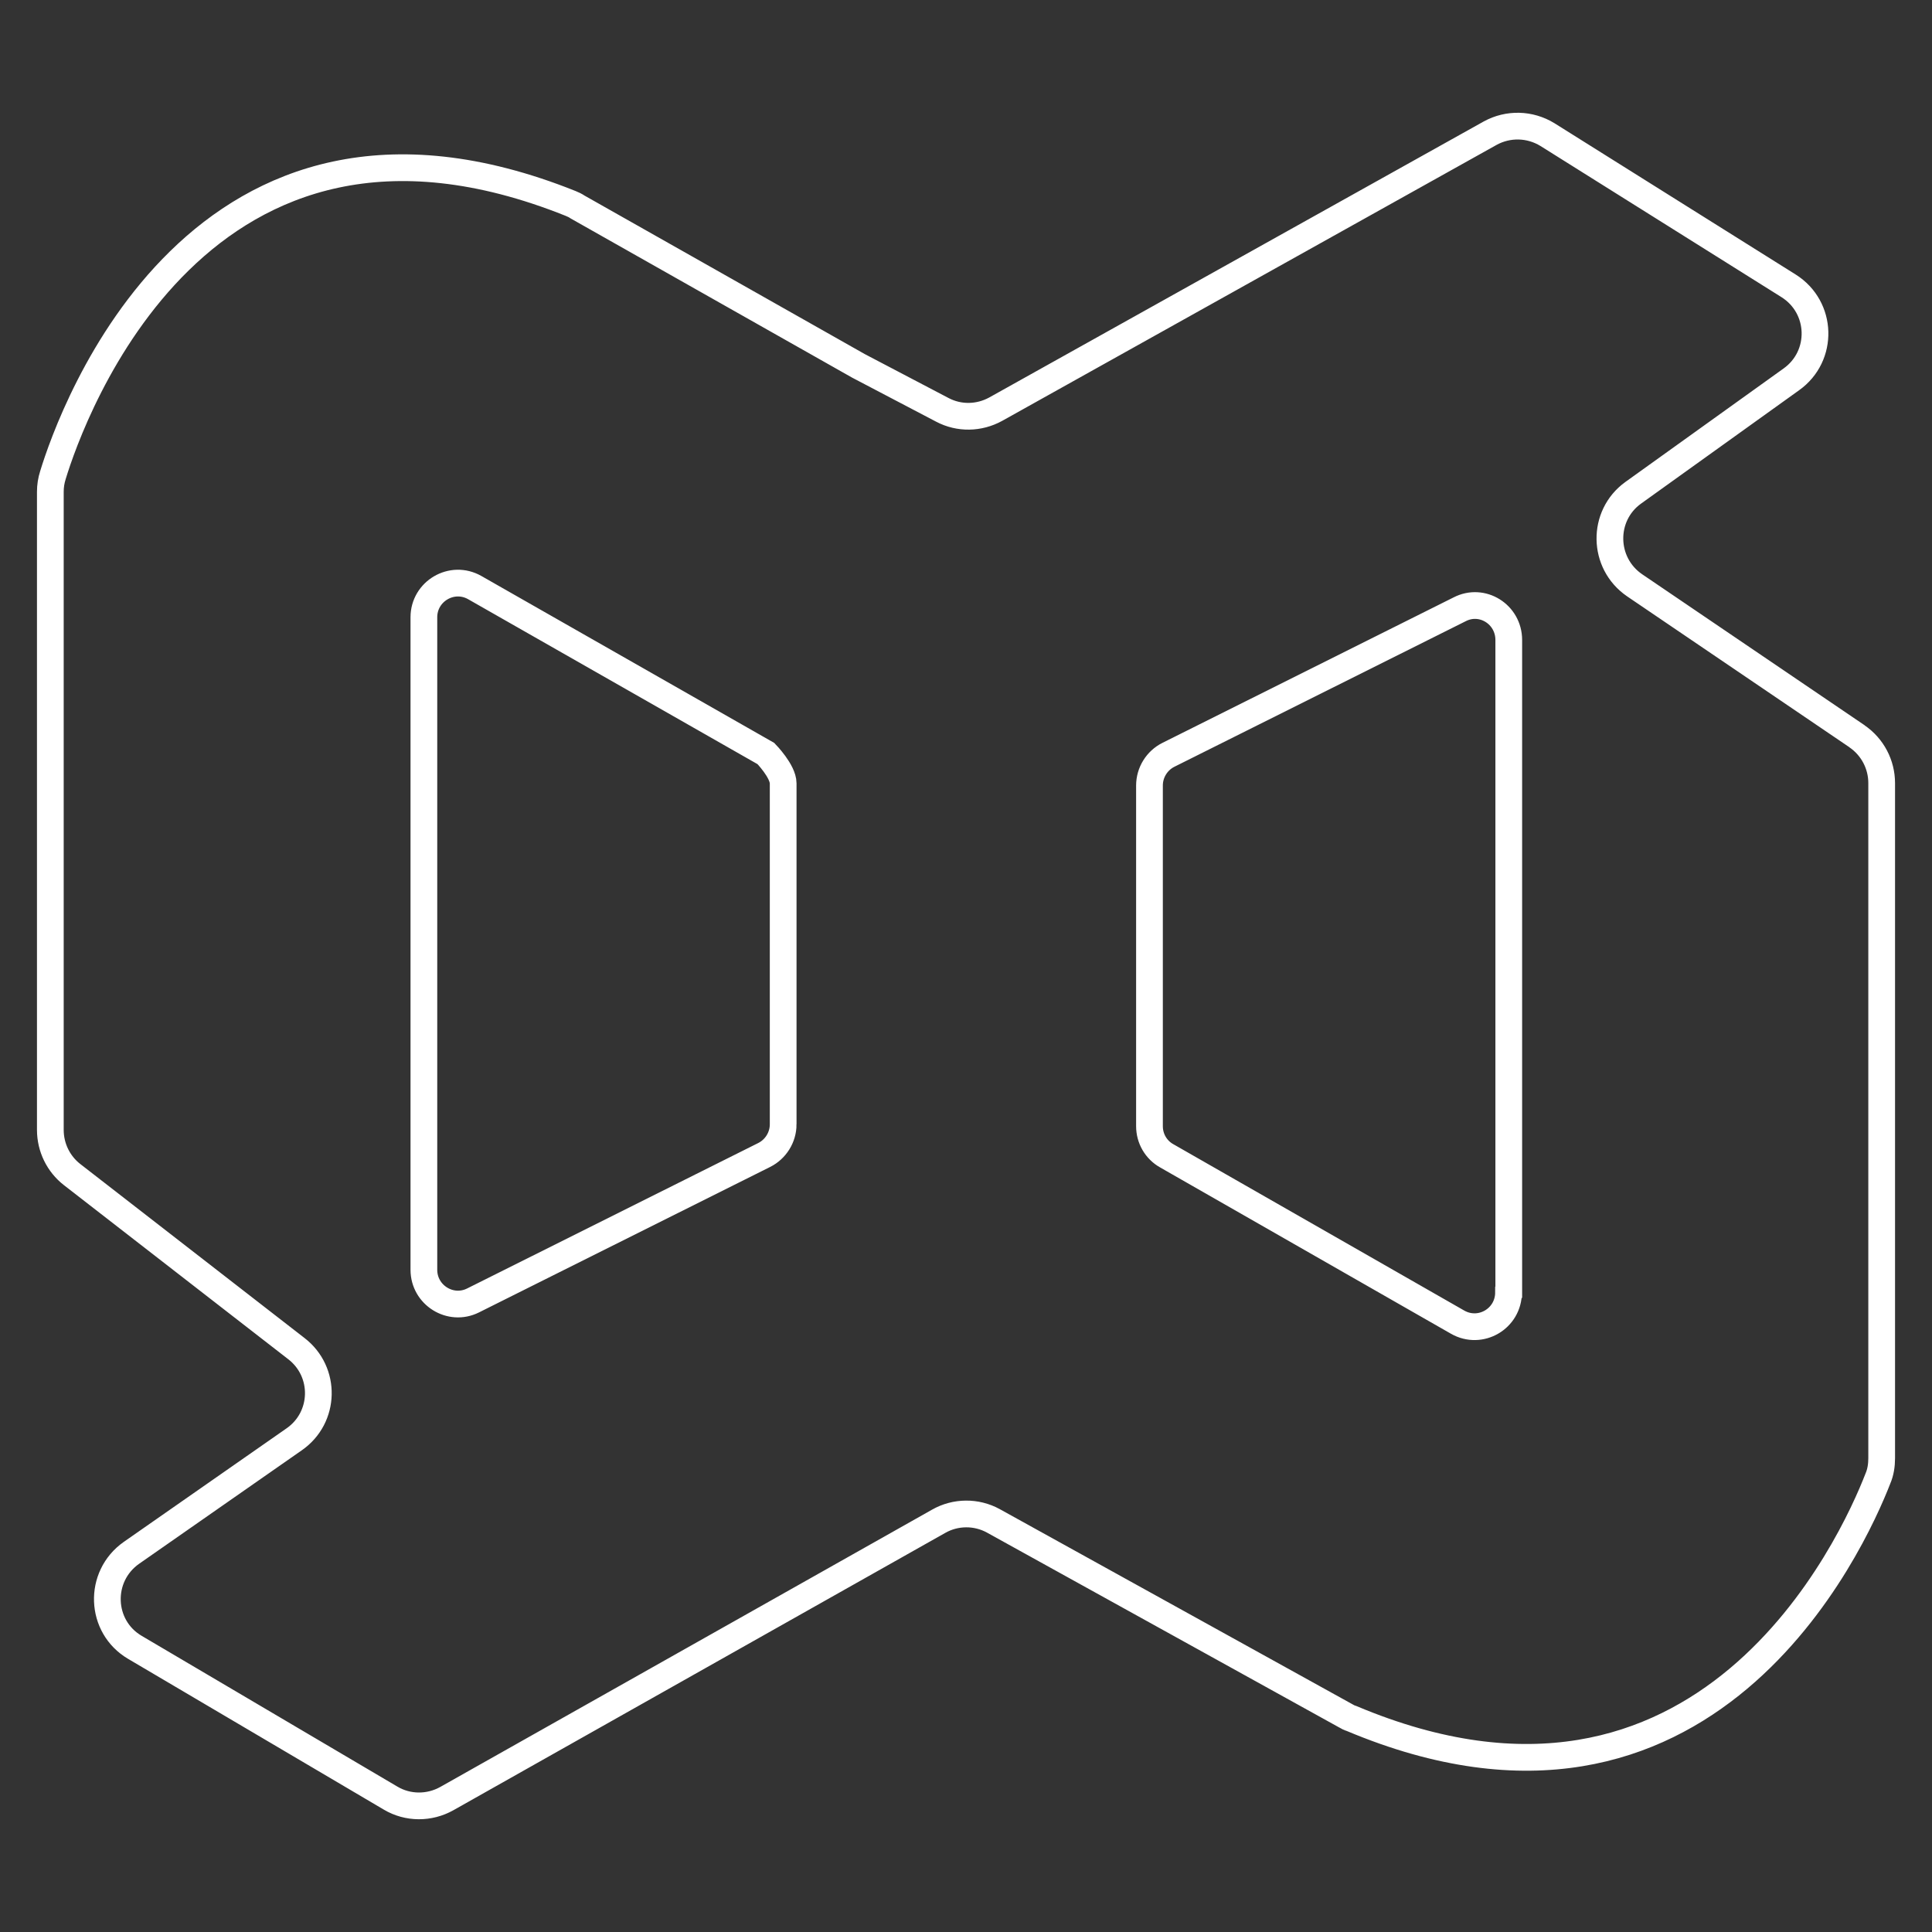
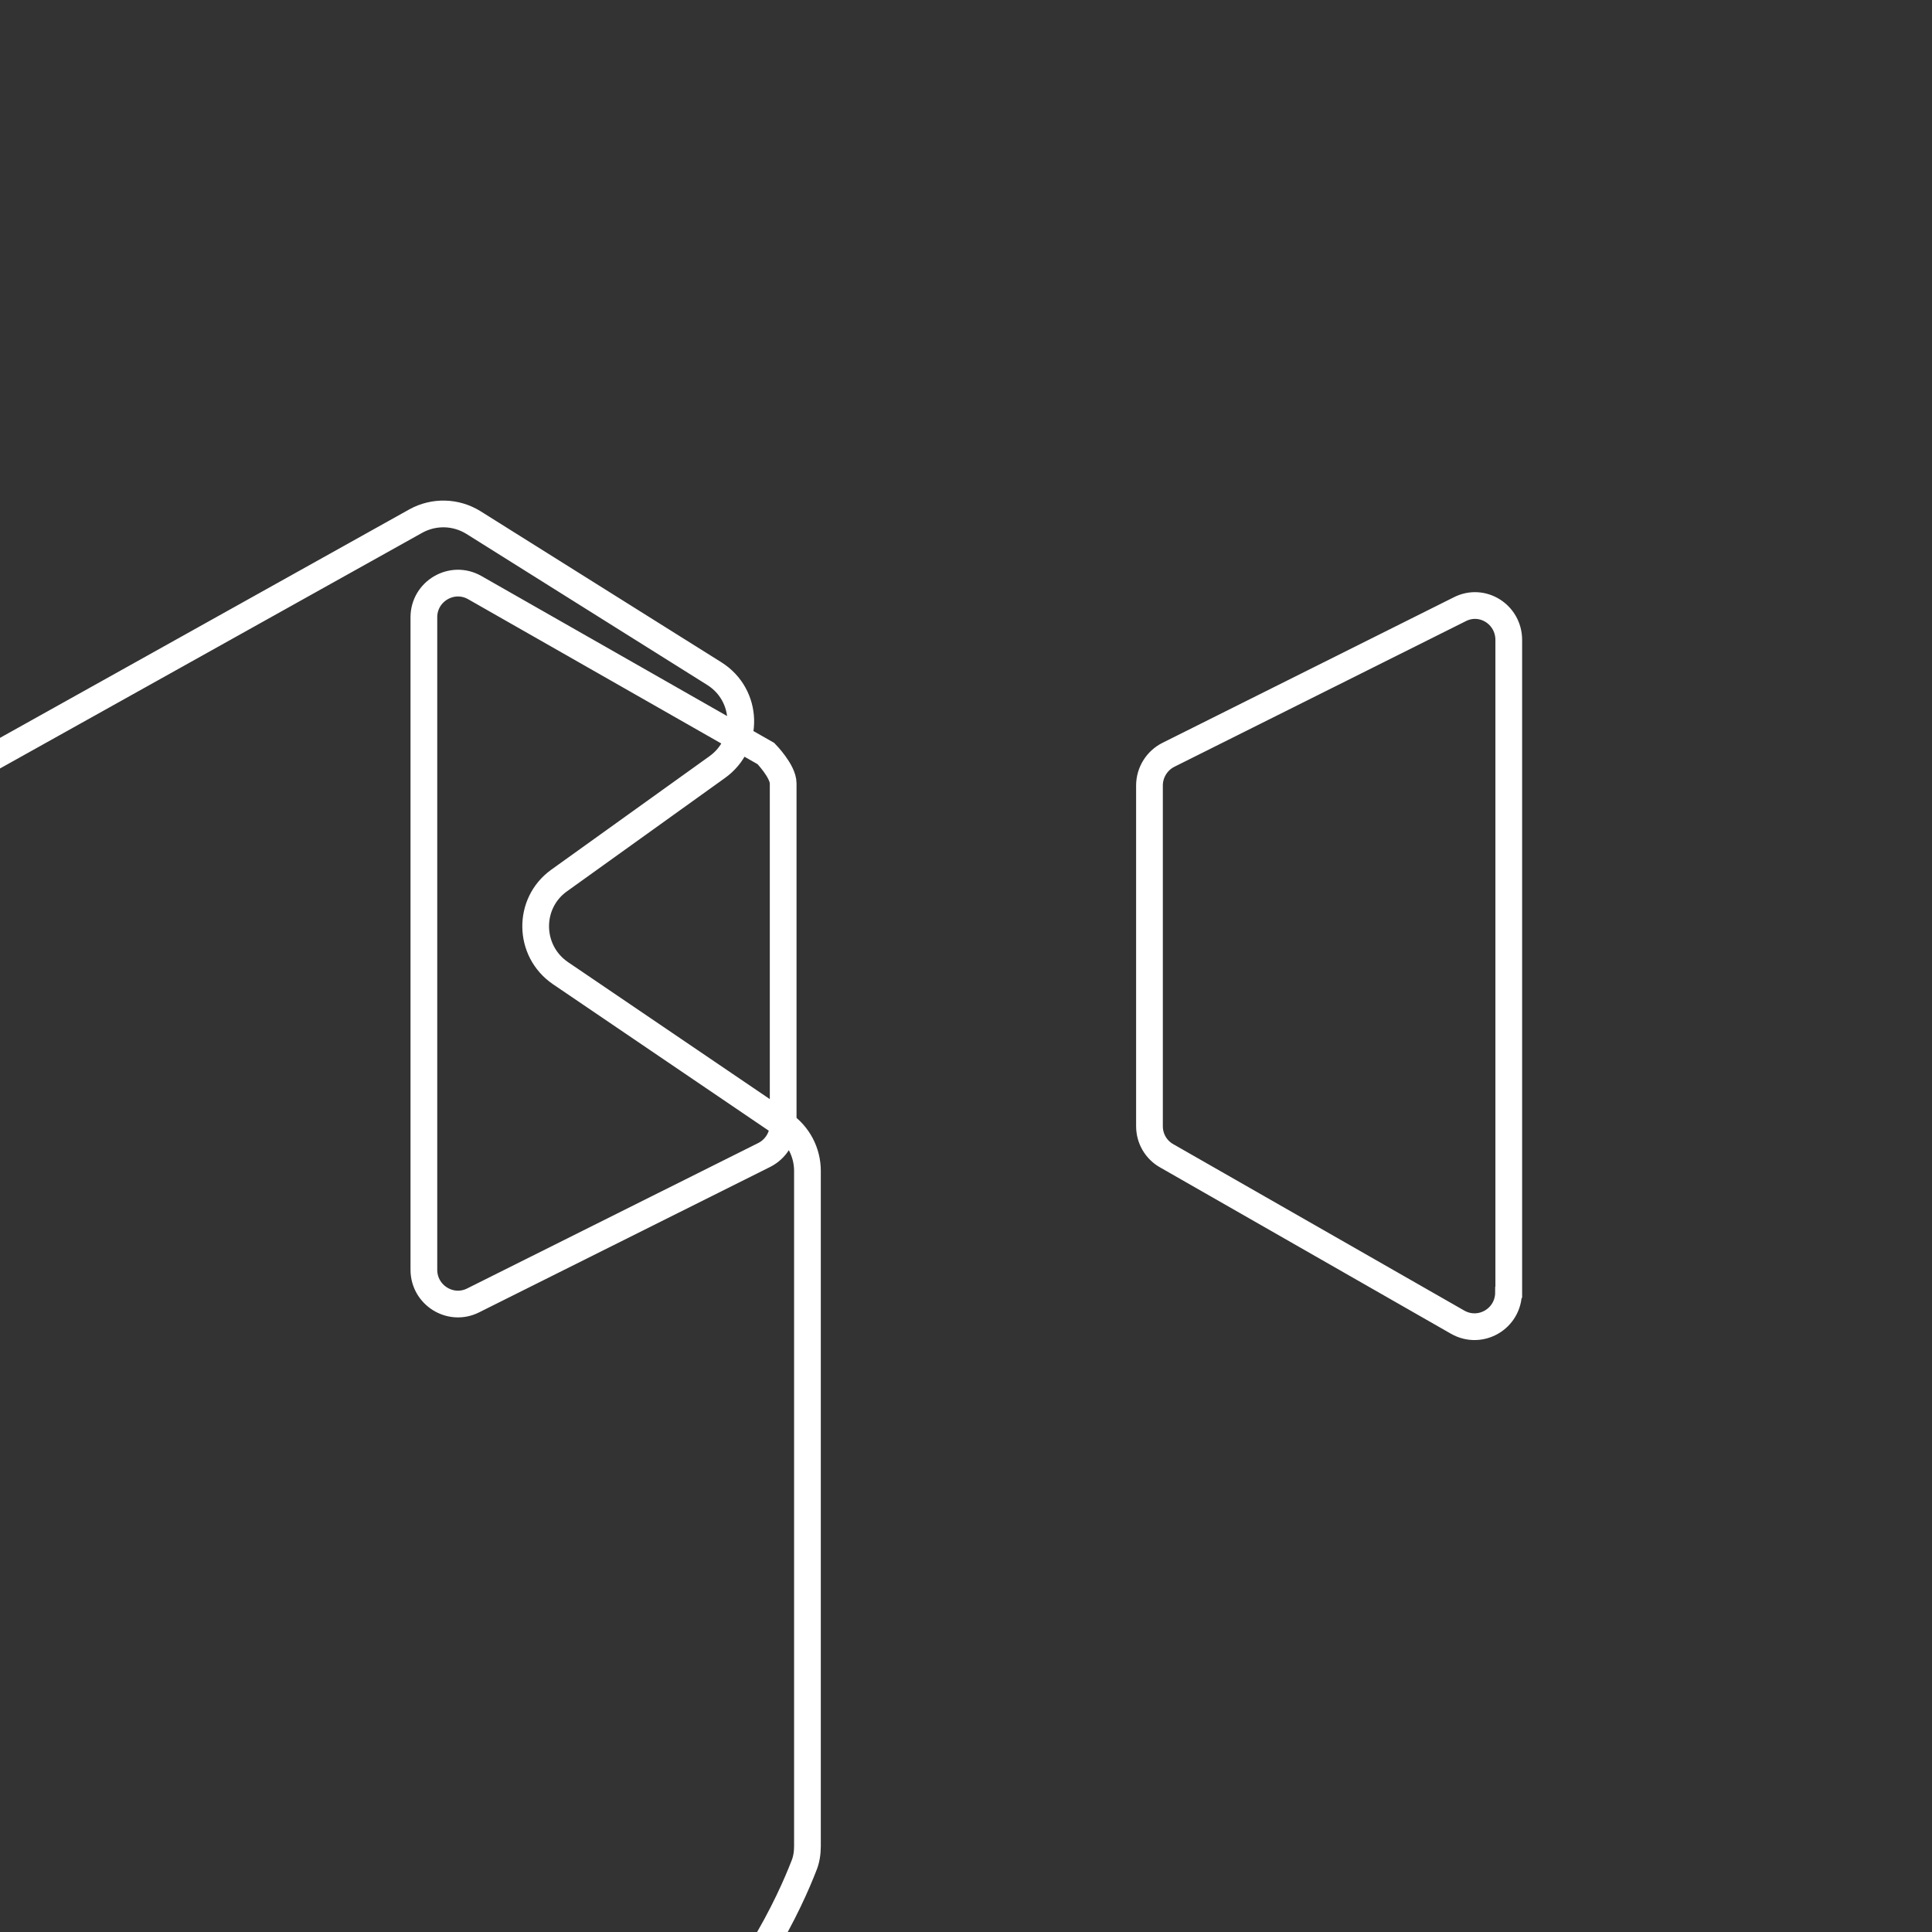
<svg xmlns="http://www.w3.org/2000/svg" width="100%" height="100%" viewBox="0 0 60 60" version="1.1" xml:space="preserve" style="fill-rule:evenodd;clip-rule:evenodd;stroke-miterlimit:10;">
  <rect x="0" y="0" width="60" height="60" fill="#333333" stroke="none" />
-   <path d="M46.849,40.135c0,0.82 -0.873,1.329 -1.581,0.926l-9.034,-5.166c-0.331,-0.185 -0.536,-0.535 -0.536,-0.919l-0,-10.582c-0,-0.404 0.231,-0.774 0.589,-0.953l9.041,-4.517c0.701,-0.364 1.528,0.152 1.528,0.952l-0,20.252l-0.007,0.007Zm-22.527,-5.218c-0,0.403 -0.232,0.773 -0.589,0.952l-9.041,4.517c-0.701,0.351 -1.528,-0.165 -1.528,-0.952l0,-20.265c0,-0.807 0.873,-1.323 1.581,-0.92l9.041,5.153c0,-0 0.536,0.549 0.536,0.926l-0,10.589Zm33.361,-12.044l-6.918,-4.696c-1.006,-0.688 -1.026,-2.163 -0.047,-2.871l4.914,-3.525c1.012,-0.721 0.973,-2.236 -0.086,-2.904l-7.487,-4.696c-0.549,-0.337 -1.223,-0.35 -1.779,-0.046l-15.357,8.572c-0.516,0.284 -1.138,0.297 -1.66,0.02l-2.6,-1.363l-8.724,-4.934c-0.066,-0.046 -0.138,-0.079 -0.218,-0.112c-11.528,-4.617 -15.503,6.548 -16.078,8.439c-0.053,0.166 -0.08,0.337 -0.08,0.516l0,19.816c0,0.549 0.252,1.058 0.675,1.388l6.964,5.404c0.939,0.721 0.906,2.143 -0.066,2.818l-5.053,3.525c-1.045,0.734 -0.985,2.295 0.106,2.936l7.943,4.683c0.536,0.318 1.204,0.318 1.746,0.013l15.272,-8.611c0.523,-0.298 1.171,-0.304 1.7,-0.013l10.939,6.052c0.053,0.033 0.119,0.066 0.186,0.086c11.025,4.642 15.575,-5.47 16.343,-7.448c0.086,-0.198 0.119,-0.417 0.119,-0.635l-0,-20.966c-0,-0.582 -0.285,-1.125 -0.768,-1.455l0.014,0.007Z" style="fill:none;fill-rule:nonzero;stroke:#fff;stroke-width:0.83px;" />
+   <path d="M46.849,40.135c0,0.82 -0.873,1.329 -1.581,0.926l-9.034,-5.166c-0.331,-0.185 -0.536,-0.535 -0.536,-0.919l-0,-10.582c-0,-0.404 0.231,-0.774 0.589,-0.953l9.041,-4.517c0.701,-0.364 1.528,0.152 1.528,0.952l-0,20.252l-0.007,0.007Zm-22.527,-5.218c-0,0.403 -0.232,0.773 -0.589,0.952l-9.041,4.517c-0.701,0.351 -1.528,-0.165 -1.528,-0.952l0,-20.265c0,-0.807 0.873,-1.323 1.581,-0.92l9.041,5.153c0,-0 0.536,0.549 0.536,0.926l-0,10.589Zl-6.918,-4.696c-1.006,-0.688 -1.026,-2.163 -0.047,-2.871l4.914,-3.525c1.012,-0.721 0.973,-2.236 -0.086,-2.904l-7.487,-4.696c-0.549,-0.337 -1.223,-0.35 -1.779,-0.046l-15.357,8.572c-0.516,0.284 -1.138,0.297 -1.66,0.02l-2.6,-1.363l-8.724,-4.934c-0.066,-0.046 -0.138,-0.079 -0.218,-0.112c-11.528,-4.617 -15.503,6.548 -16.078,8.439c-0.053,0.166 -0.08,0.337 -0.08,0.516l0,19.816c0,0.549 0.252,1.058 0.675,1.388l6.964,5.404c0.939,0.721 0.906,2.143 -0.066,2.818l-5.053,3.525c-1.045,0.734 -0.985,2.295 0.106,2.936l7.943,4.683c0.536,0.318 1.204,0.318 1.746,0.013l15.272,-8.611c0.523,-0.298 1.171,-0.304 1.7,-0.013l10.939,6.052c0.053,0.033 0.119,0.066 0.186,0.086c11.025,4.642 15.575,-5.47 16.343,-7.448c0.086,-0.198 0.119,-0.417 0.119,-0.635l-0,-20.966c-0,-0.582 -0.285,-1.125 -0.768,-1.455l0.014,0.007Z" style="fill:none;fill-rule:nonzero;stroke:#fff;stroke-width:0.83px;" />
</svg>